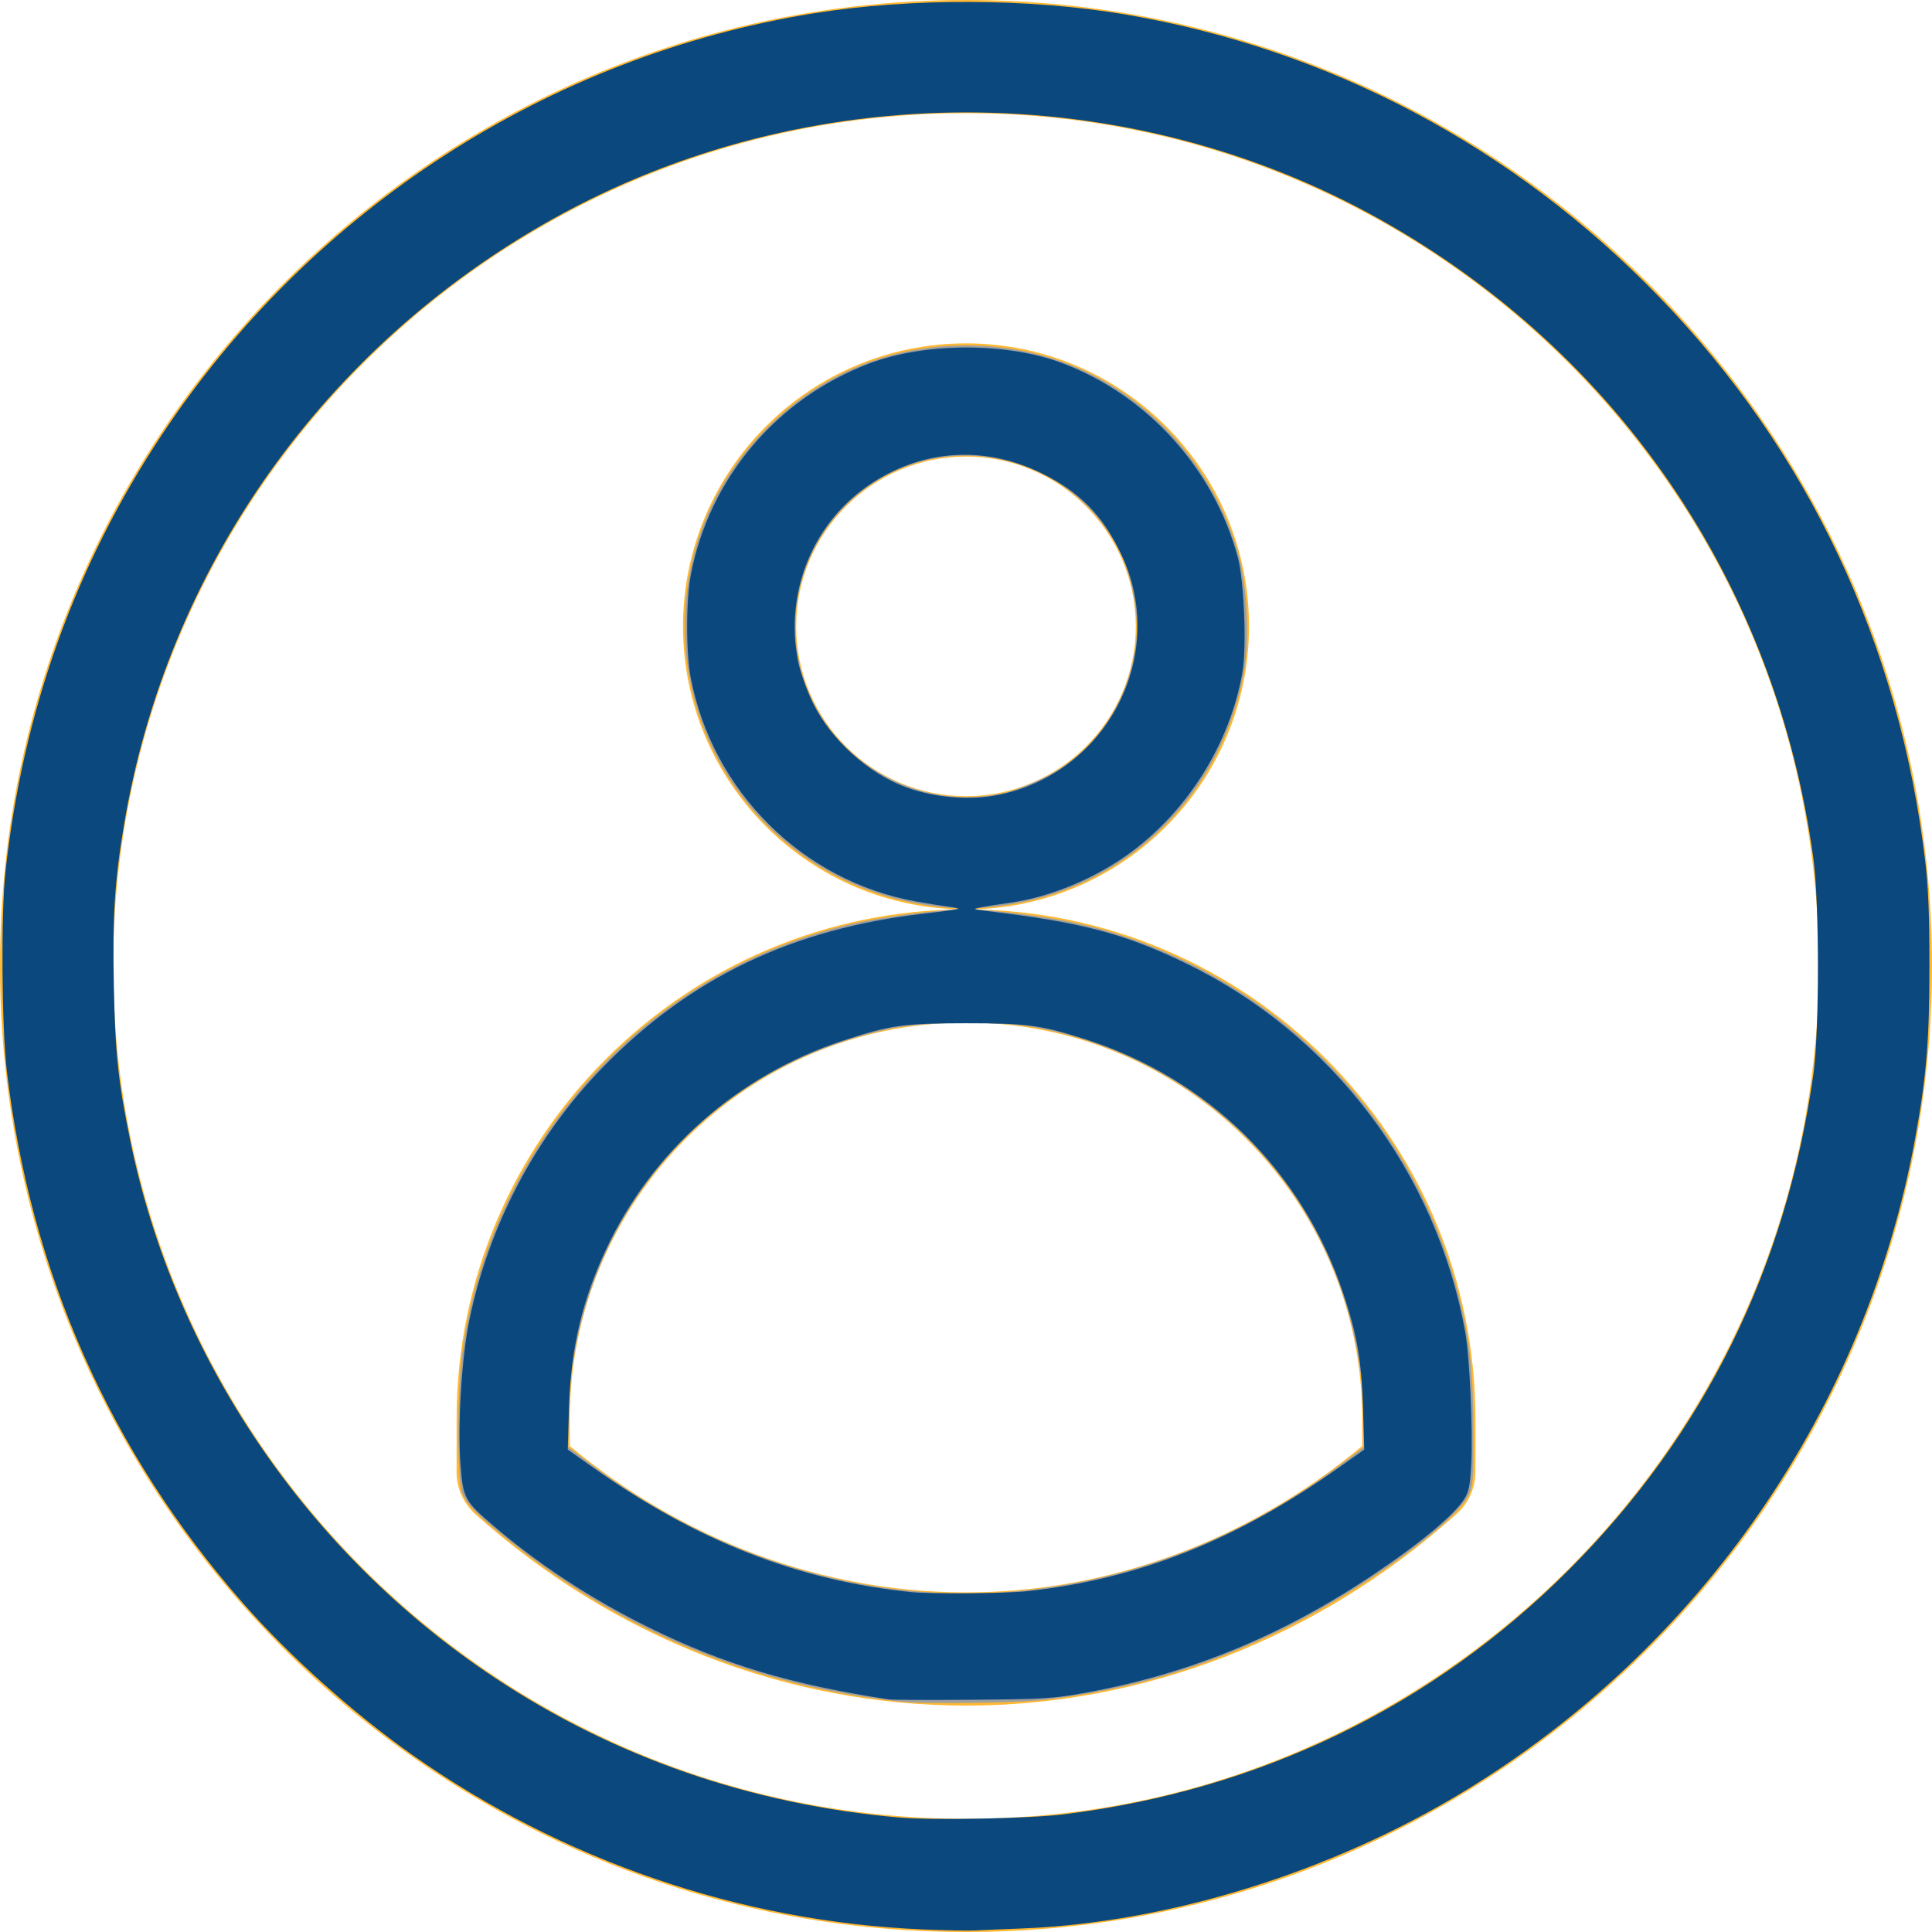
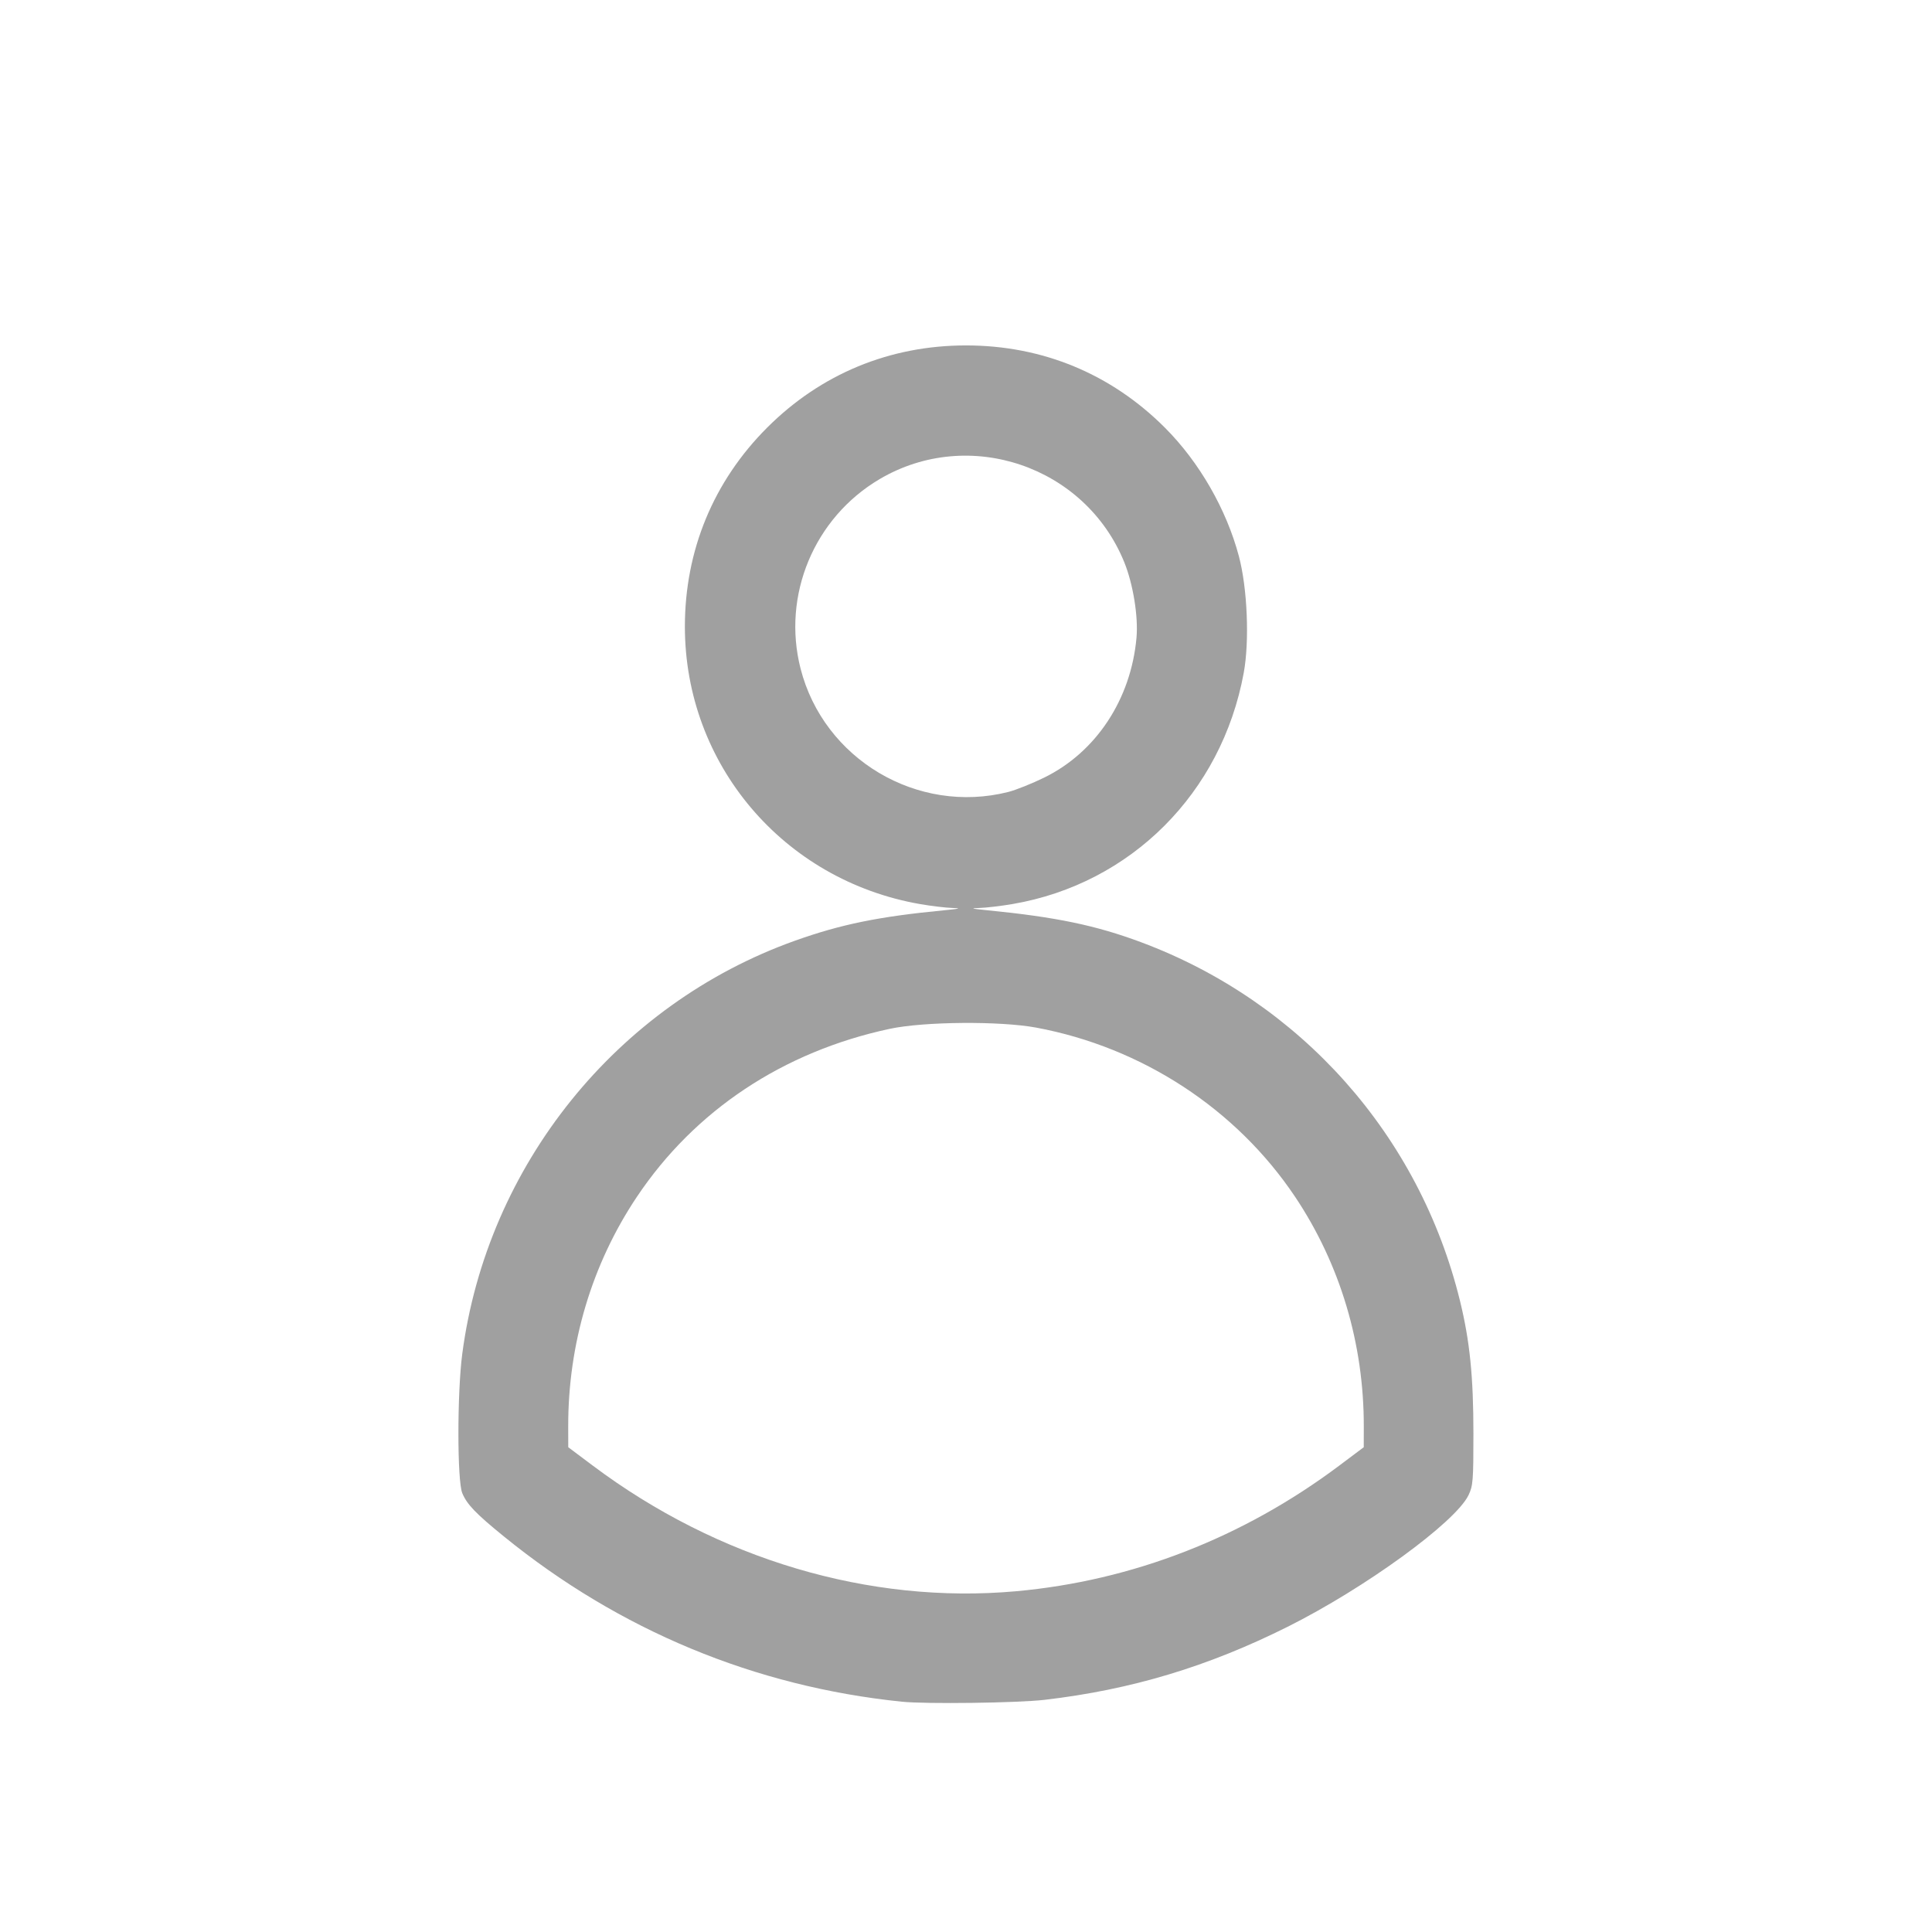
<svg xmlns="http://www.w3.org/2000/svg" xmlns:ns1="http://sodipodi.sourceforge.net/DTD/sodipodi-0.dtd" xmlns:ns2="http://www.inkscape.org/namespaces/inkscape" version="1.1" id="Layer_1" x="0px" y="0px" viewBox="0 0 512 512" style="enable-background:new 0 0 512 512;" xml:space="preserve" ns1:docname="user.svg" ns2:version="1.1.1 (50ffc5b540, 2022-01-11)">
  <defs id="defs2445" />
  <ns1:namedview id="namedview2443" pagecolor="#ffffff" bordercolor="#666666" borderopacity="1.0" ns2:pageshadow="2" ns2:pageopacity="0.0" ns2:pagecheckerboard="0" showgrid="false" ns2:zoom="1.5839844" ns2:cx="137.94328" ns2:cy="253.79038" ns2:window-width="1920" ns2:window-height="960" ns2:window-x="0" ns2:window-y="27" ns2:window-maximized="1" ns2:current-layer="Layer_1" />
  <style type="text/css" id="style2432">
	.st0{fill:#FFB830;}
</style>
  <g id="g2440">
    <g id="g2438">
      <g id="g2436">
-         <path class="st0" d="M256,0C115,0,0,115,0,256c0,141,115,256,256,256c141,0,256-115,256-256C512,115,397,0,256,0z M256,482     C131.4,482,30,380.6,30,256S131.4,30,256,30s226,101.4,226,226S380.6,482,256,482z M331,166c0-41.4-33.6-75-75-75s-75,33.6-75,75     s33.6,75,75,75S331,207.4,331,166z M256,211c-24.8,0-45-20.2-45-45s20.2-45,45-45s45,20.2,45,45S280.8,211,256,211z M256,241     c-74.4,0-135,60.6-135,135v14.1c0,4.3,1.8,8.3,5,11.2C162.5,434,208.7,452,256,452c47.3,0,93.5-18,130-50.8c3.2-2.8,5-6.9,5-11.2     V376C391,301.6,330.4,241,256,241z M361,383.2c-30.2,25.1-67.2,38.8-105,38.8s-74.8-13.7-105-38.8V376c0-57.9,47.1-105,105-105     s105,47.1,105,105V383.2z" id="path2434" />
-       </g>
+         </g>
    </g>
  </g>
-   <path style="fill:#0b487e;stroke:none;stroke-width:0.631;fill-opacity:1" d="M 244.321,511.309 C 196.08,509.206 149.05,493.097 109.218,465.033 93.612,454.038 76.702,438.884 64.409,424.878 29.224,384.791 8.087,337.152 1.803,283.778 0.444,272.234 0.24,242.179 1.444,231.063 6.051,188.568 19.918,149.841 42.96,115.124 82.573,55.438 145.48,14.796 215.693,3.526 c 25.721,-4.128 57.093,-4.006 82.591,0.322 53.94,9.156 102.77,34.975 141.276,74.699 39.592,40.844 63.862,92.268 70.641,149.675 0.827,7.001 1.118,14.243 1.118,27.778 0,19.696 -0.81,29.463 -3.798,45.771 -13.118,71.614 -56.874,134.92 -119.576,173.001 -35.329,21.457 -78.565,34.824 -117.425,36.305 -4.688,0.179 -10.085,0.409 -11.995,0.513 -1.91,0.103 -8.302,-0.023 -14.205,-0.28 z m 37.563,-30.488 c 51.982,-6.438 97.628,-28.527 133.846,-64.77 35.835,-35.86 57.564,-79.878 64.828,-131.326 1.616,-11.448 1.615,-45.436 -0.002,-57.282 C 470.659,154.941 428.977,93.539 365.587,58.083 298.153,20.365 213.939,20.357 146.439,58.062 85.797,91.937 44.253,150.638 32.871,218.534 c -2.481,14.8 -3.073,24.172 -2.699,42.698 0.365,18.038 1.117,25.191 4.288,40.749 11.748,57.653 46.888,109.541 96.543,142.558 31.767,21.122 68.204,33.729 107.32,37.13 8.866,0.771 34.528,0.272 43.561,-0.847 z" id="path6100" />
  <path style="fill:#a0a0a0;stroke:none;stroke-width:0.631" d="m 238.954,450.964 c -38.942,-4.011 -74.842,-18.924 -105.43,-43.798 -7.445,-6.054 -9.767,-8.47 -11.016,-11.466 -1.357,-3.255 -1.364,-26.533 -0.01,-36.859 6.549,-49.961 40.954,-92.694 88.197,-109.55 12.143,-4.333 22.183,-6.385 39.307,-8.035 4.32,-0.416 4.907,-0.569 2.45,-0.635 -1.777,-0.048 -5.661,-0.511 -8.631,-1.029 -36.25,-6.321 -62.318,-37.084 -62.318,-73.541 0,-20.182 7.57,-38.494 21.792,-52.716 C 217.543,99.087 235.791,91.541 256,91.541 c 20.25,0 38.428,7.516 52.704,21.792 9.108,9.108 16.299,21.601 19.616,34.08 2.255,8.483 2.833,22.489 1.277,30.935 -5.864,31.823 -29.875,55.838 -61.211,61.222 -3.084,0.53 -7.061,1.001 -8.838,1.048 -2.582,0.068 -2.152,0.191 2.134,0.614 18.157,1.791 28.762,3.998 40.772,8.486 42.292,15.803 73.713,51.158 84.461,95.034 2.601,10.618 3.556,20.056 3.556,35.136 0,12.527 -0.108,13.881 -1.309,16.361 -3.481,7.191 -27.442,24.62 -47.934,34.866 -21.138,10.569 -41.437,16.671 -64.391,19.356 -7.154,0.837 -31.471,1.153 -37.883,0.493 z m 30.303,-29.268 c 30.816,-2.772 60.197,-14.197 85.691,-33.322 l 6.46,-4.846 0.011,-5.457 c 0.044,-21.95 -6.26,-43.049 -18.192,-60.888 -15.574,-23.283 -40.564,-39.621 -68.603,-44.852 -9.573,-1.786 -29.759,-1.621 -38.826,0.318 -28.261,6.041 -51.69,21.609 -67.025,44.534 -11.932,17.839 -18.236,38.938 -18.192,60.888 l 0.011,5.457 6.46,4.845 c 33.153,24.867 73.386,36.815 112.206,33.323 z m -2.061,-211.817 c 2.001,-0.505 6.3,-2.224 9.551,-3.819 13.742,-6.742 22.979,-20.755 24.436,-37.071 0.5,-5.597 -0.899,-14.225 -3.241,-19.996 -10.344,-25.484 -41.17,-35.964 -64.813,-22.034 -17.368,10.233 -25.947,30.786 -20.969,50.238 6.146,24.015 30.97,38.757 55.035,32.683 z" id="path6176" />
-   <path style="fill:#0b487e;stroke:none;stroke-width:0.631;fill-opacity:1" d="m 235.482,450.348 c -25.885,-3.925 -43.786,-9.307 -63.763,-19.172 -14.914,-7.365 -28.904,-16.523 -40.827,-26.727 -7.764,-6.644 -8.124,-7.298 -8.83,-16.016 -0.838,-10.355 0.247,-28.492 2.305,-38.514 5.182,-25.235 17.583,-48.761 35.314,-66.995 23.162,-23.818 50.338,-36.83 85.248,-40.815 4.849,-0.553 8.923,-1.113 9.054,-1.244 0.131,-0.131 -1.138,-0.408 -2.819,-0.615 -1.681,-0.208 -5.471,-0.815 -8.423,-1.349 -30.039,-5.436 -53.879,-29.121 -59.687,-59.3 -1.283,-6.668 -1.269,-20.508 0.028,-27.297 4.884,-25.565 22.831,-46.777 47.403,-56.026 14.768,-5.559 36.311,-5.585 50.985,-0.062 22.601,8.507 40.164,27.903 46.549,51.407 1.704,6.274 2.407,23.953 1.218,30.665 -3.296,18.613 -14.213,36.223 -29.463,47.524 -9.365,6.94 -21.515,11.989 -32.412,13.47 -2.951,0.401 -6.361,0.944 -7.576,1.206 -2.114,0.456 -2.045,0.497 1.578,0.924 25.2,2.974 36.642,5.98 53.031,13.932 38.619,18.739 66.261,55.273 73.909,97.681 1.186,6.577 2.084,26.461 1.591,35.235 -0.303,5.396 -0.642,7.062 -1.821,8.959 -2.671,4.295 -11.901,11.938 -24.751,20.495 -24.041,16.009 -48.444,25.962 -75.758,30.899 -8.444,1.526 -10.745,1.669 -29.672,1.838 -11.285,0.101 -21.37,0.054 -22.412,-0.104 z m 36.799,-28.669 c 29.447,-3.234 55.29,-13.482 82.415,-32.681 l 6.839,-4.841 -0.323,-11.048 c -0.361,-12.35 -1.557,-19.309 -5.199,-30.241 -10.81,-32.446 -35.824,-57.104 -68.447,-67.473 -11.807,-3.753 -15.352,-4.227 -31.566,-4.222 -16.66,0.005 -20.028,0.485 -32.781,4.673 -27.55,9.047 -50.388,29.18 -62.558,55.151 -6.424,13.708 -9.416,26.472 -9.873,42.113 l -0.323,11.048 6.839,4.84 c 27.408,19.396 54.124,29.846 84.176,32.926 5.199,0.533 25.166,0.374 30.802,-0.245 z m -7.327,-211.103 c 28.896,-6.124 44.695,-37.479 32.145,-63.794 -4.887,-10.248 -11.113,-16.54 -21.213,-21.442 -14.837,-7.2 -30.837,-6.302 -44.545,2.502 -15.726,10.1 -23.576,28.936 -19.812,47.534 0.562,2.778 2.213,7.412 3.848,10.8 4.724,9.791 14.733,18.85 24.87,22.51 7.738,2.793 17.078,3.508 24.707,1.891 z" id="path6215" />
</svg>